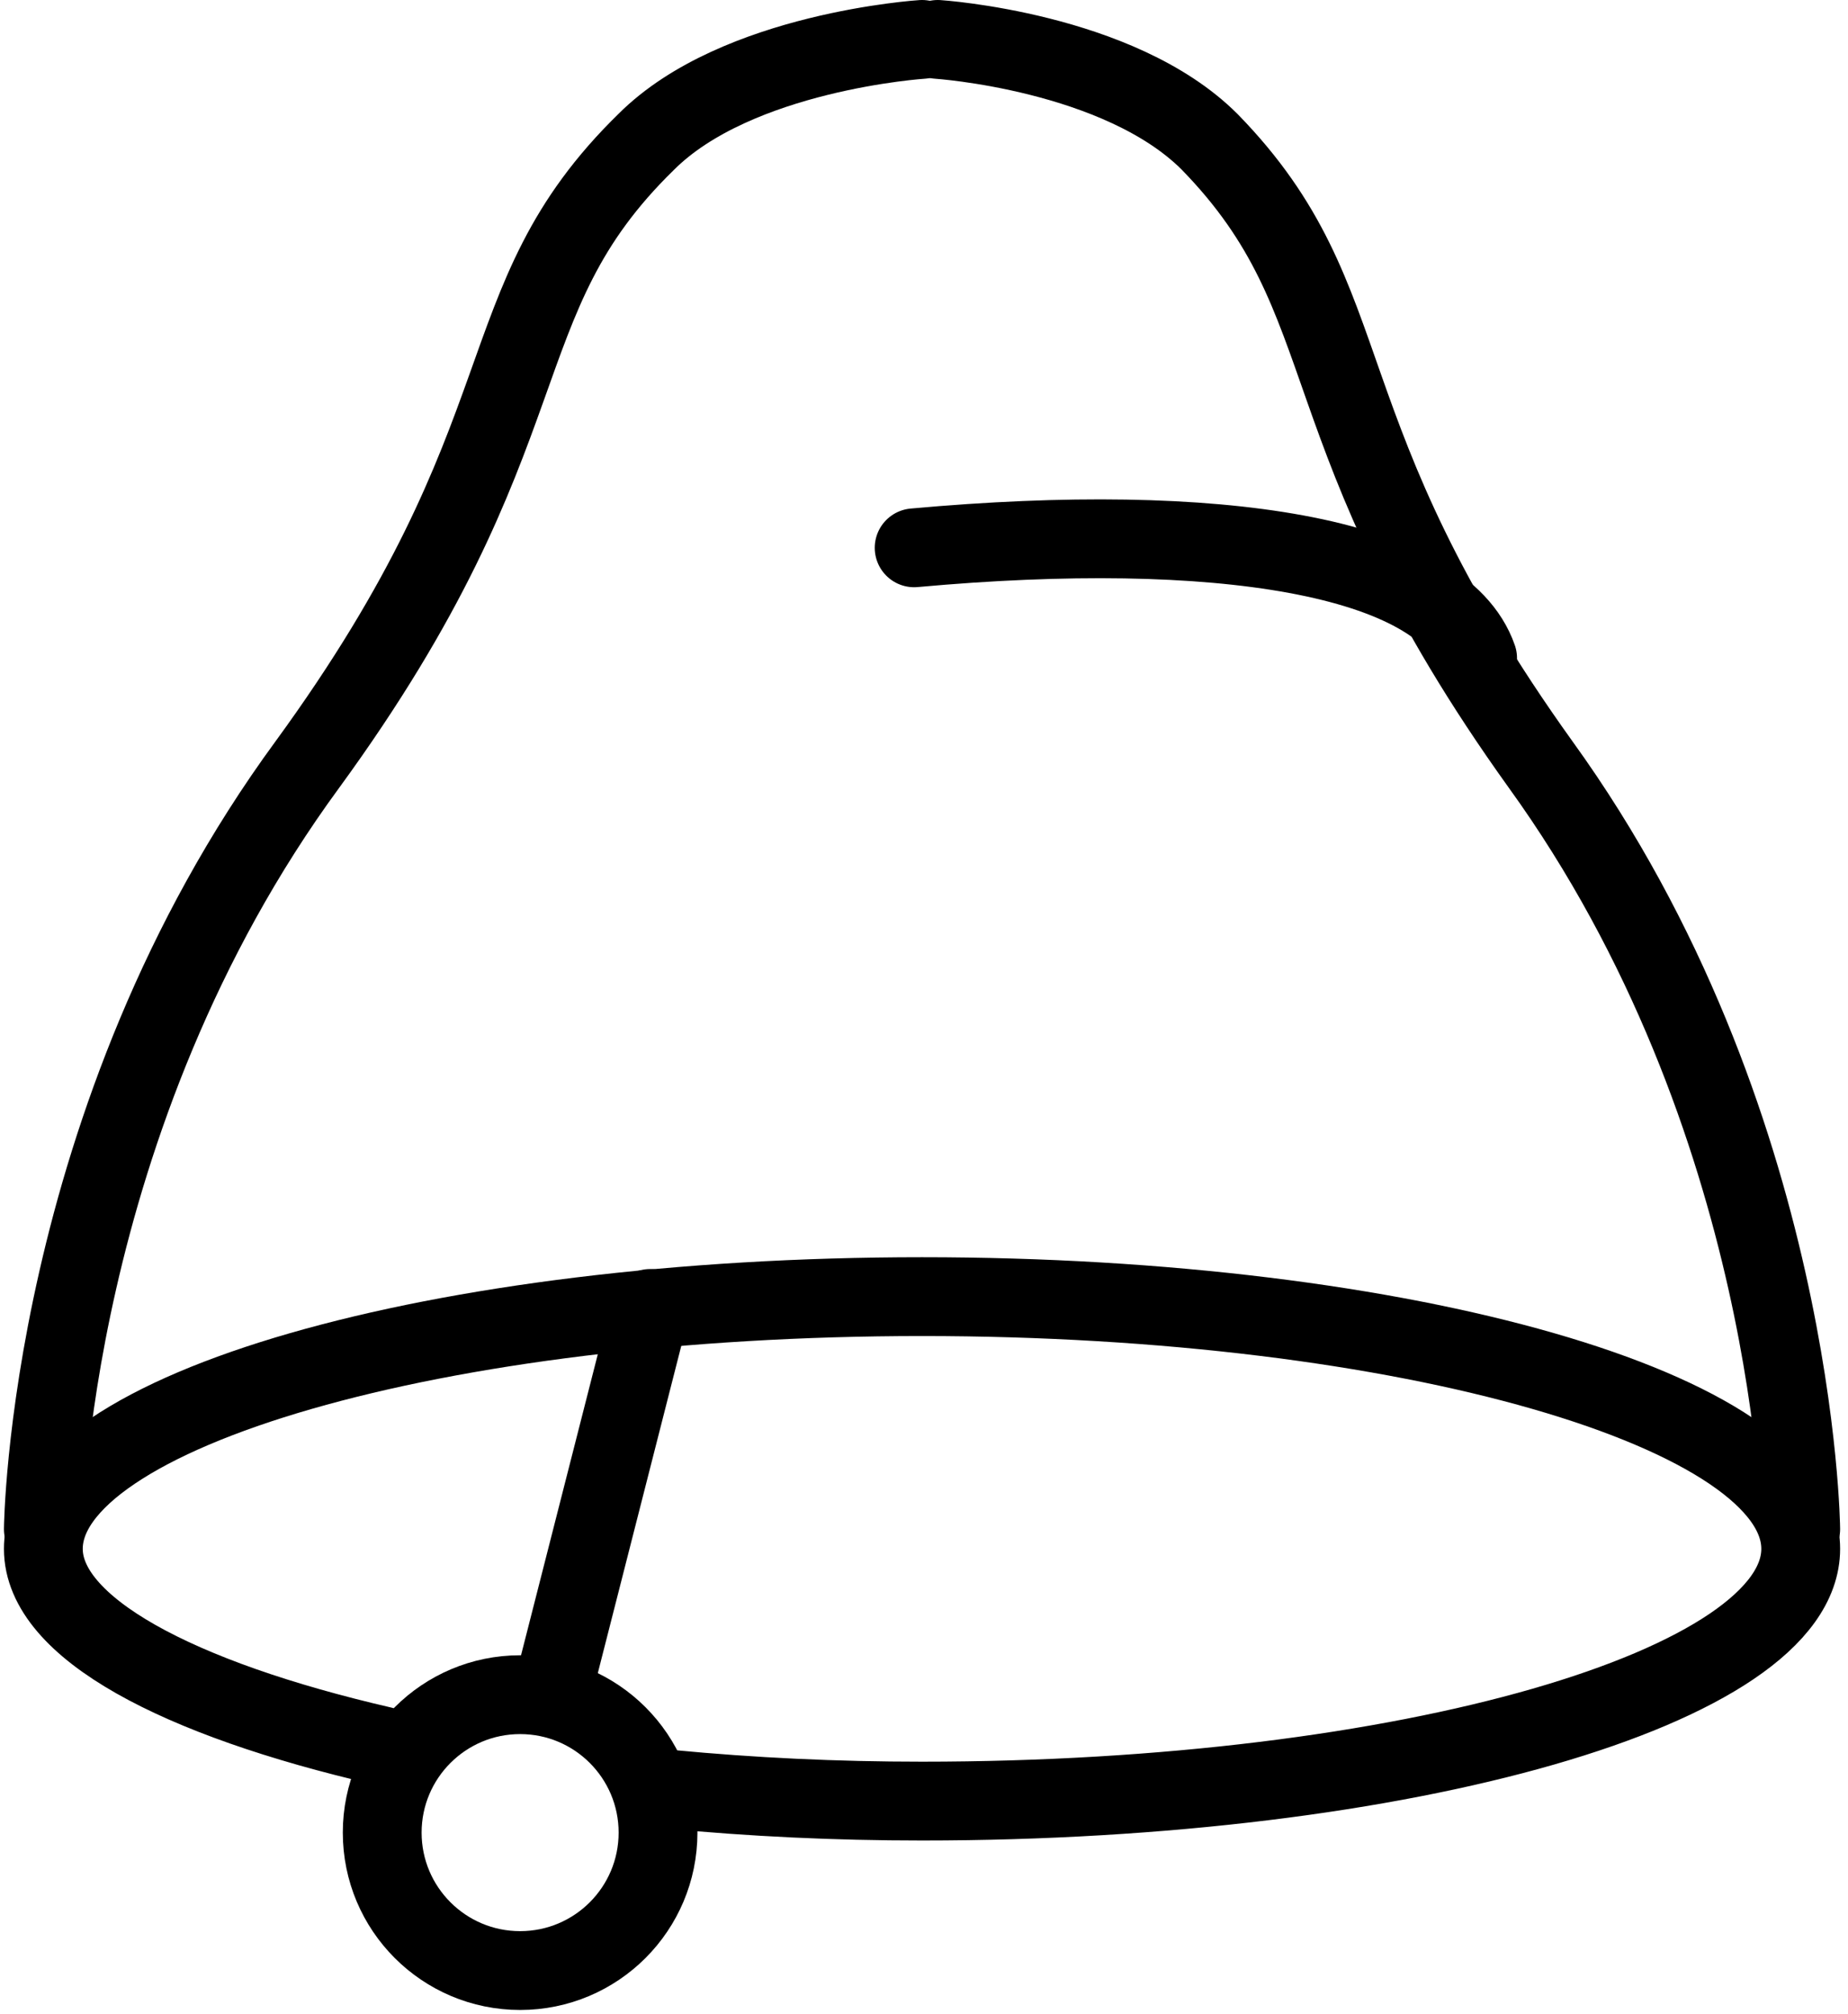
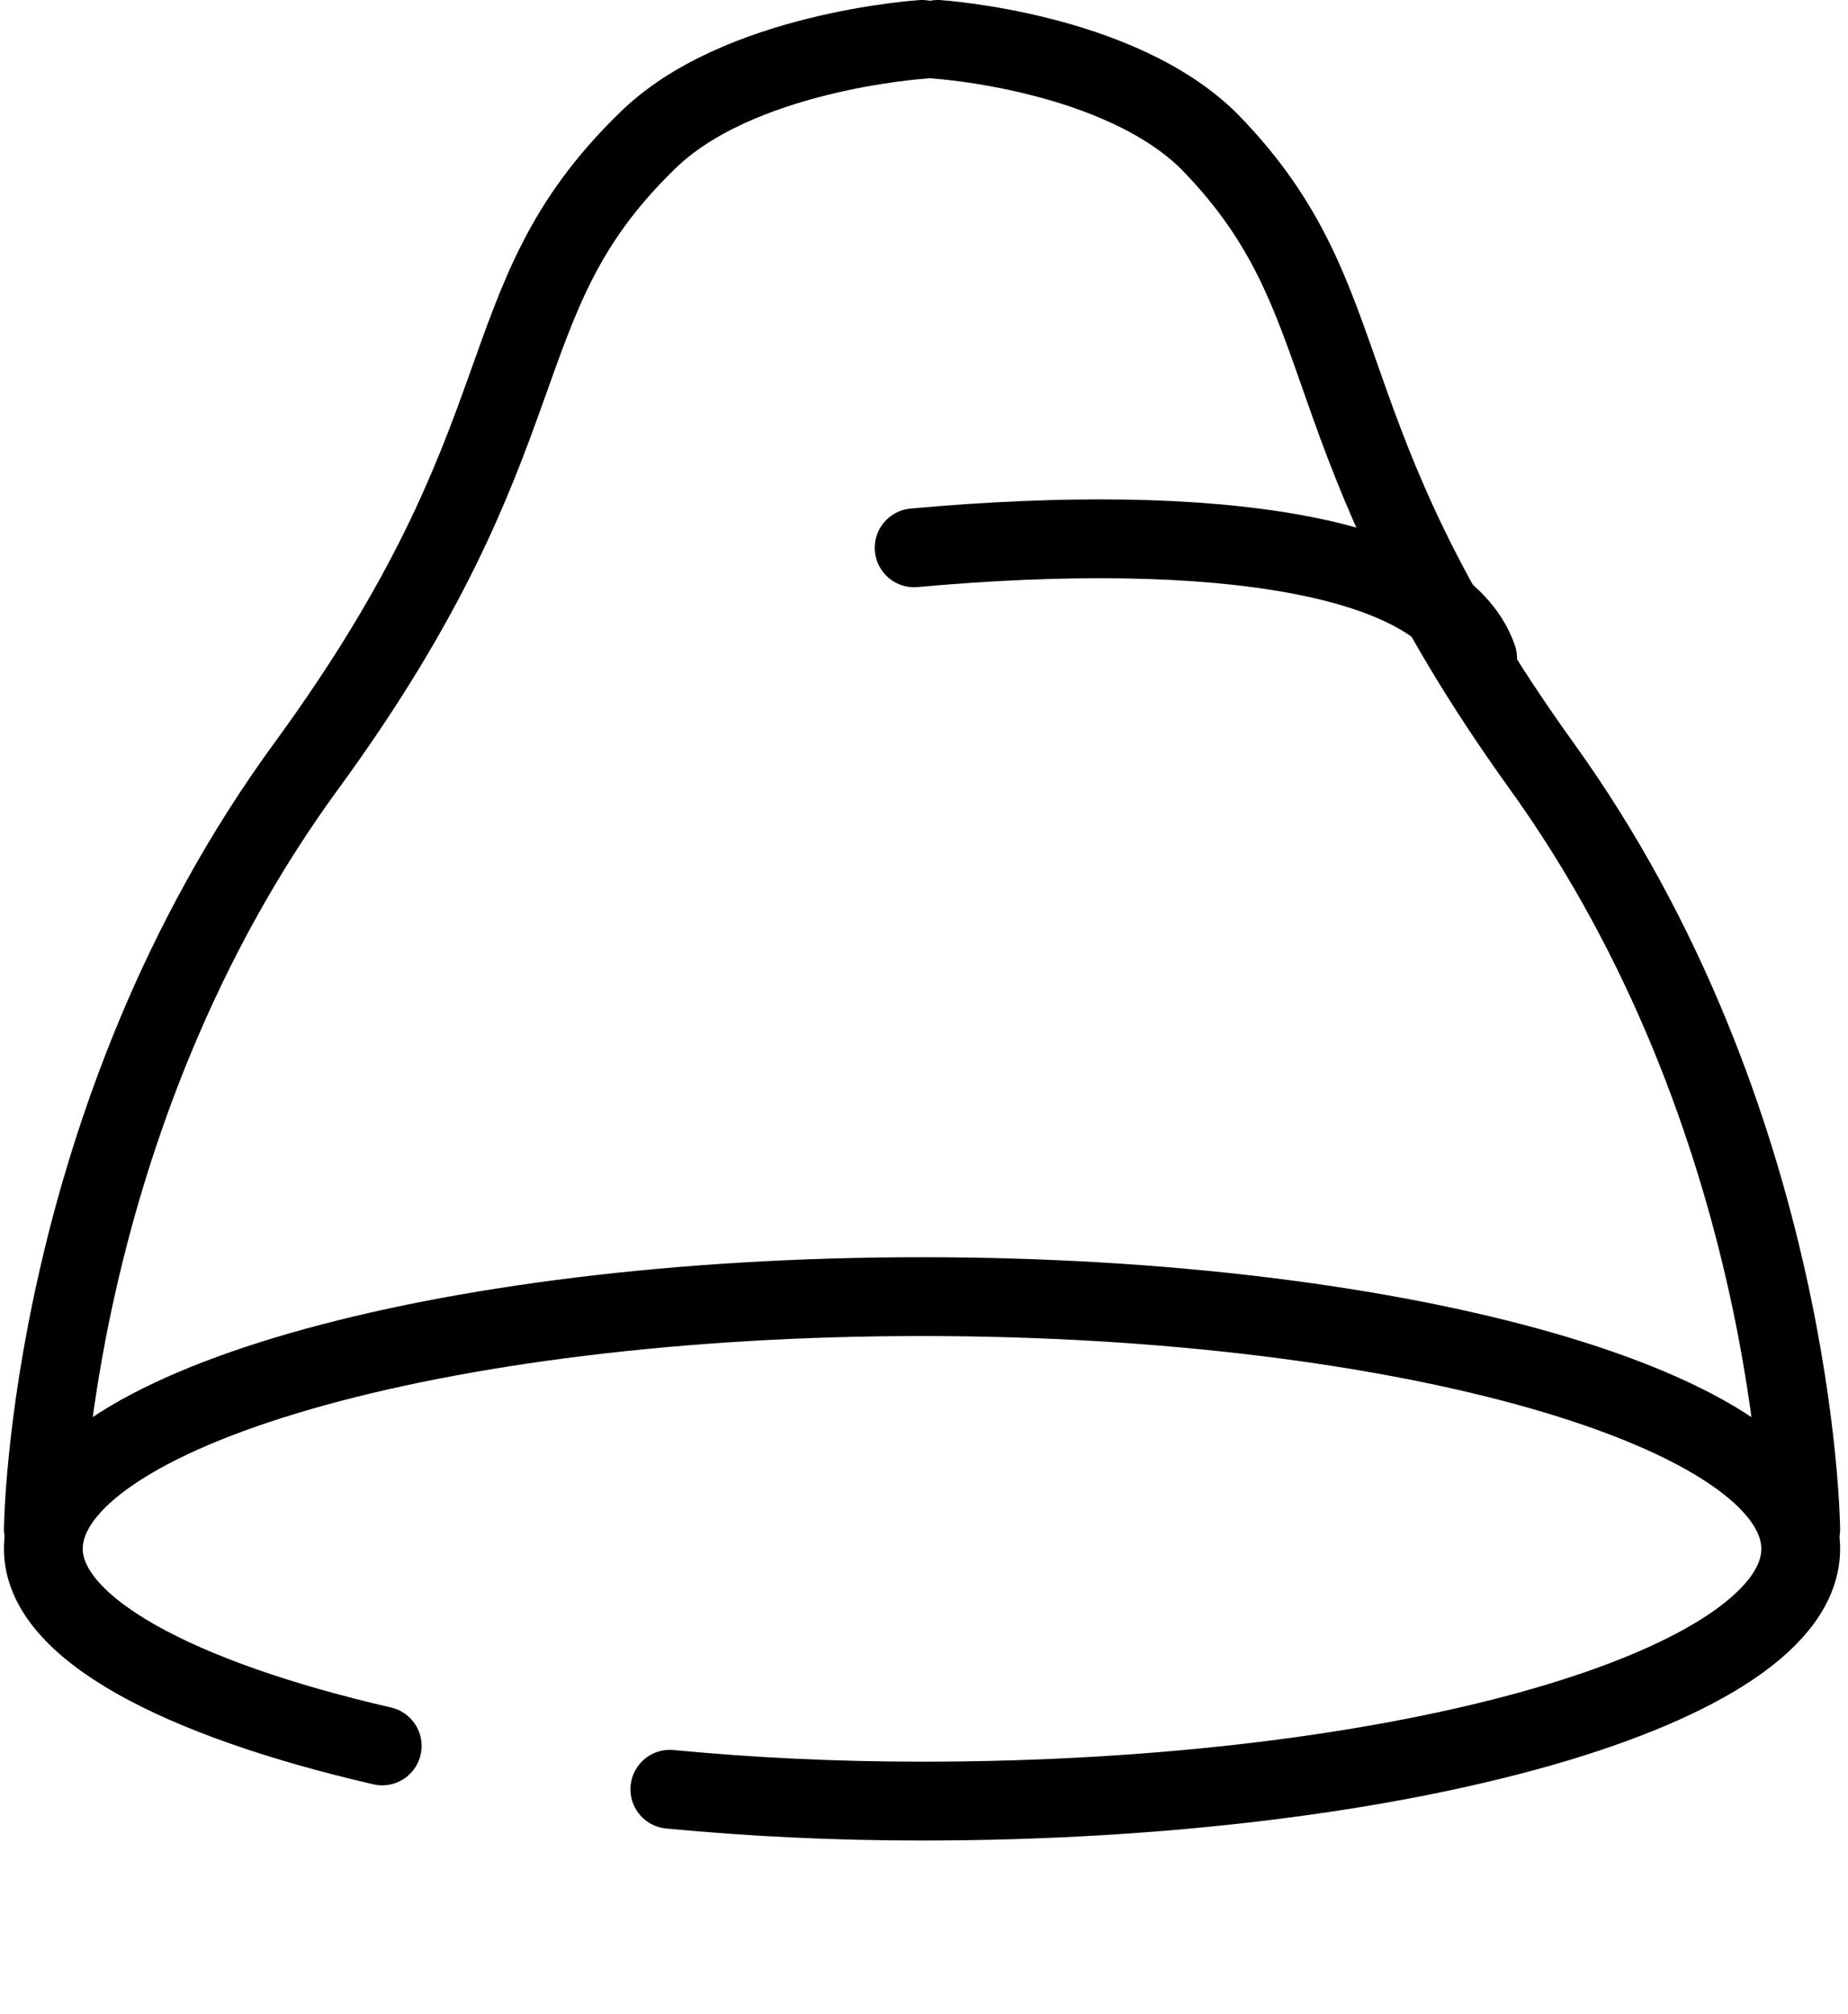
<svg xmlns="http://www.w3.org/2000/svg" version="1.1" id="Layer_1" x="0px" y="0px" viewBox="0 0 46.9 51.1" style="enable-background:new 0 0 46.9 51.1;" xml:space="preserve">
  <style type="text/css">
	.st0{fill:none;stroke:#000000;stroke-width:2;stroke-linecap:round;stroke-linejoin:round;stroke-miterlimit:10;}
</style>
  <g>
    <path class="st0" d="M9.7,44.3c-5.2-1.2-8.6-3-8.6-5c0-3.5,10-6.4,22.3-6.4c12.3,0,22.3,2.9,22.3,6.4s-10,6.4-22.3,6.4   c-2.2,0-4.3-0.1-6.4-0.3" />
    <path class="st0" d="M23.2,13.9c7.7-0.7,13.4,0.2,14.3,2.8" />
    <path class="st0" d="M1.1,38.8c0,0,0.1-10.4,6.7-19.4c6.2-8.5,4.4-11.7,8.6-15.8c2.3-2.3,7-2.6,7-2.6" />
    <path class="st0" d="M45.7,38.8c0,0-0.1-10.4-6.6-19.4C33,10.9,34.7,7.7,30.7,3.6c-2.3-2.3-6.9-2.6-6.9-2.6" />
-     <line class="st0" x1="16.5" y1="33.2" x2="14" y2="43" />
-     <circle class="st0" cx="13.2" cy="46.5" r="3.5" />
  </g>
</svg>